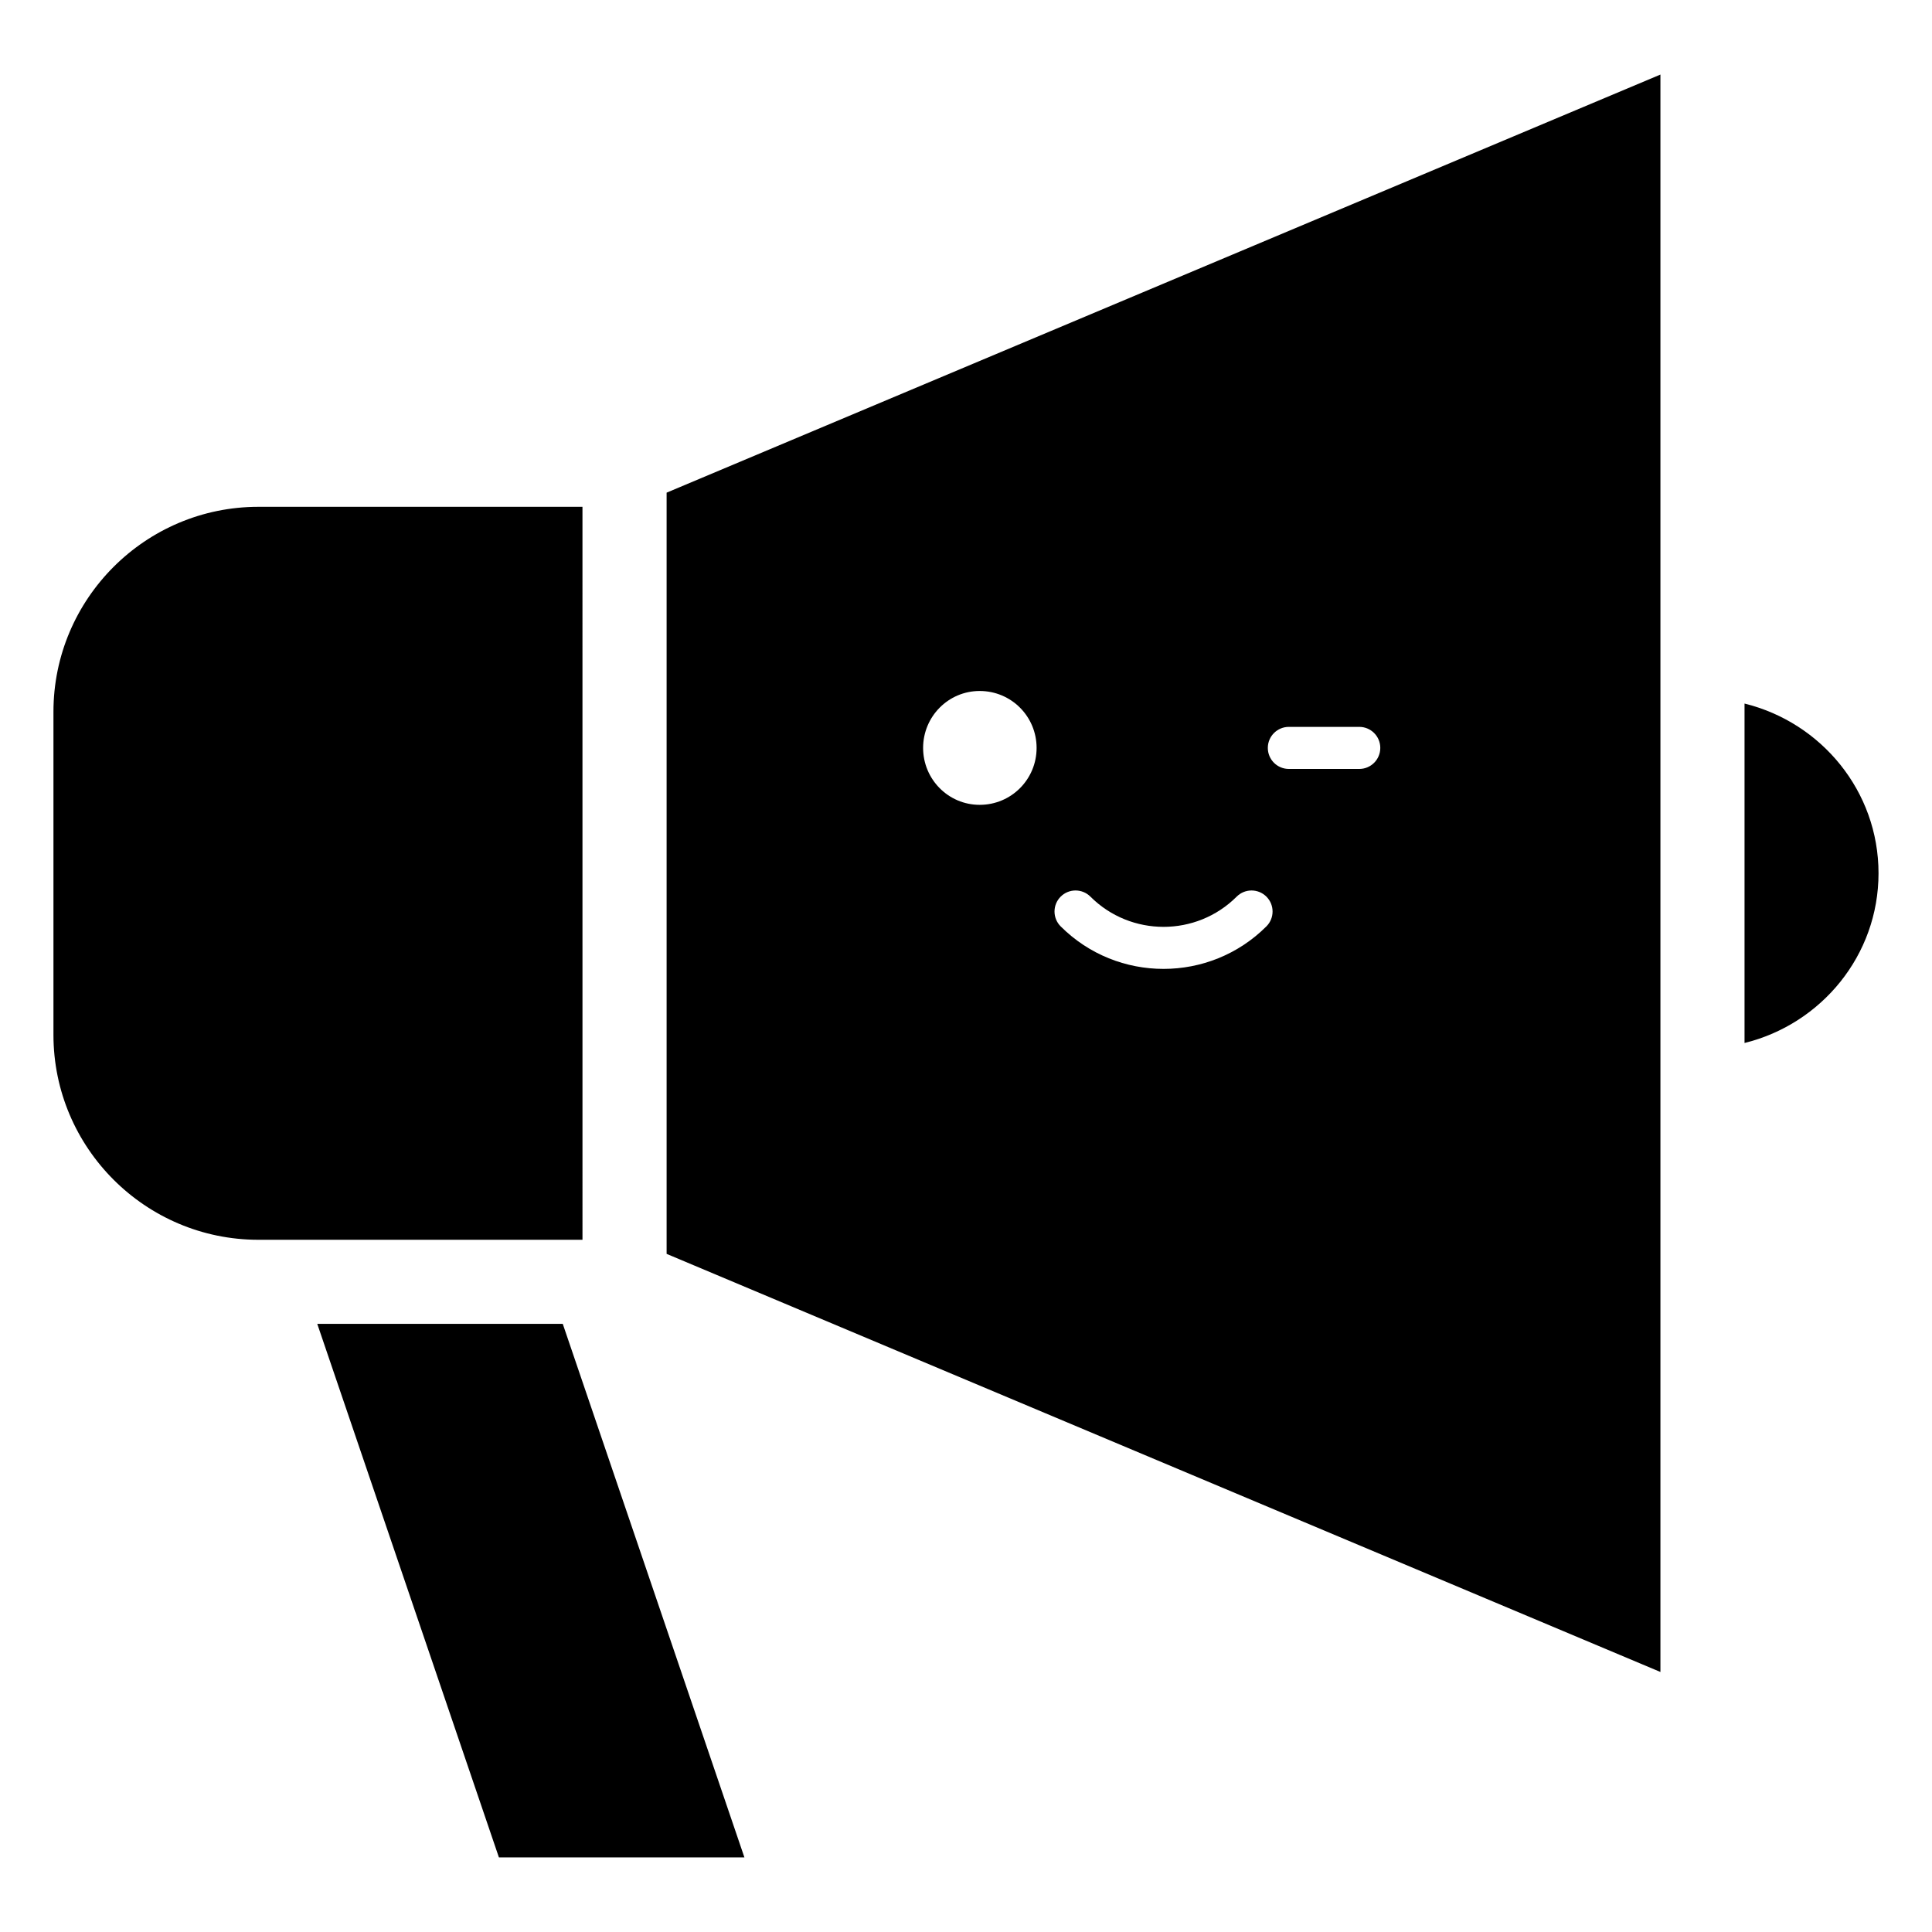
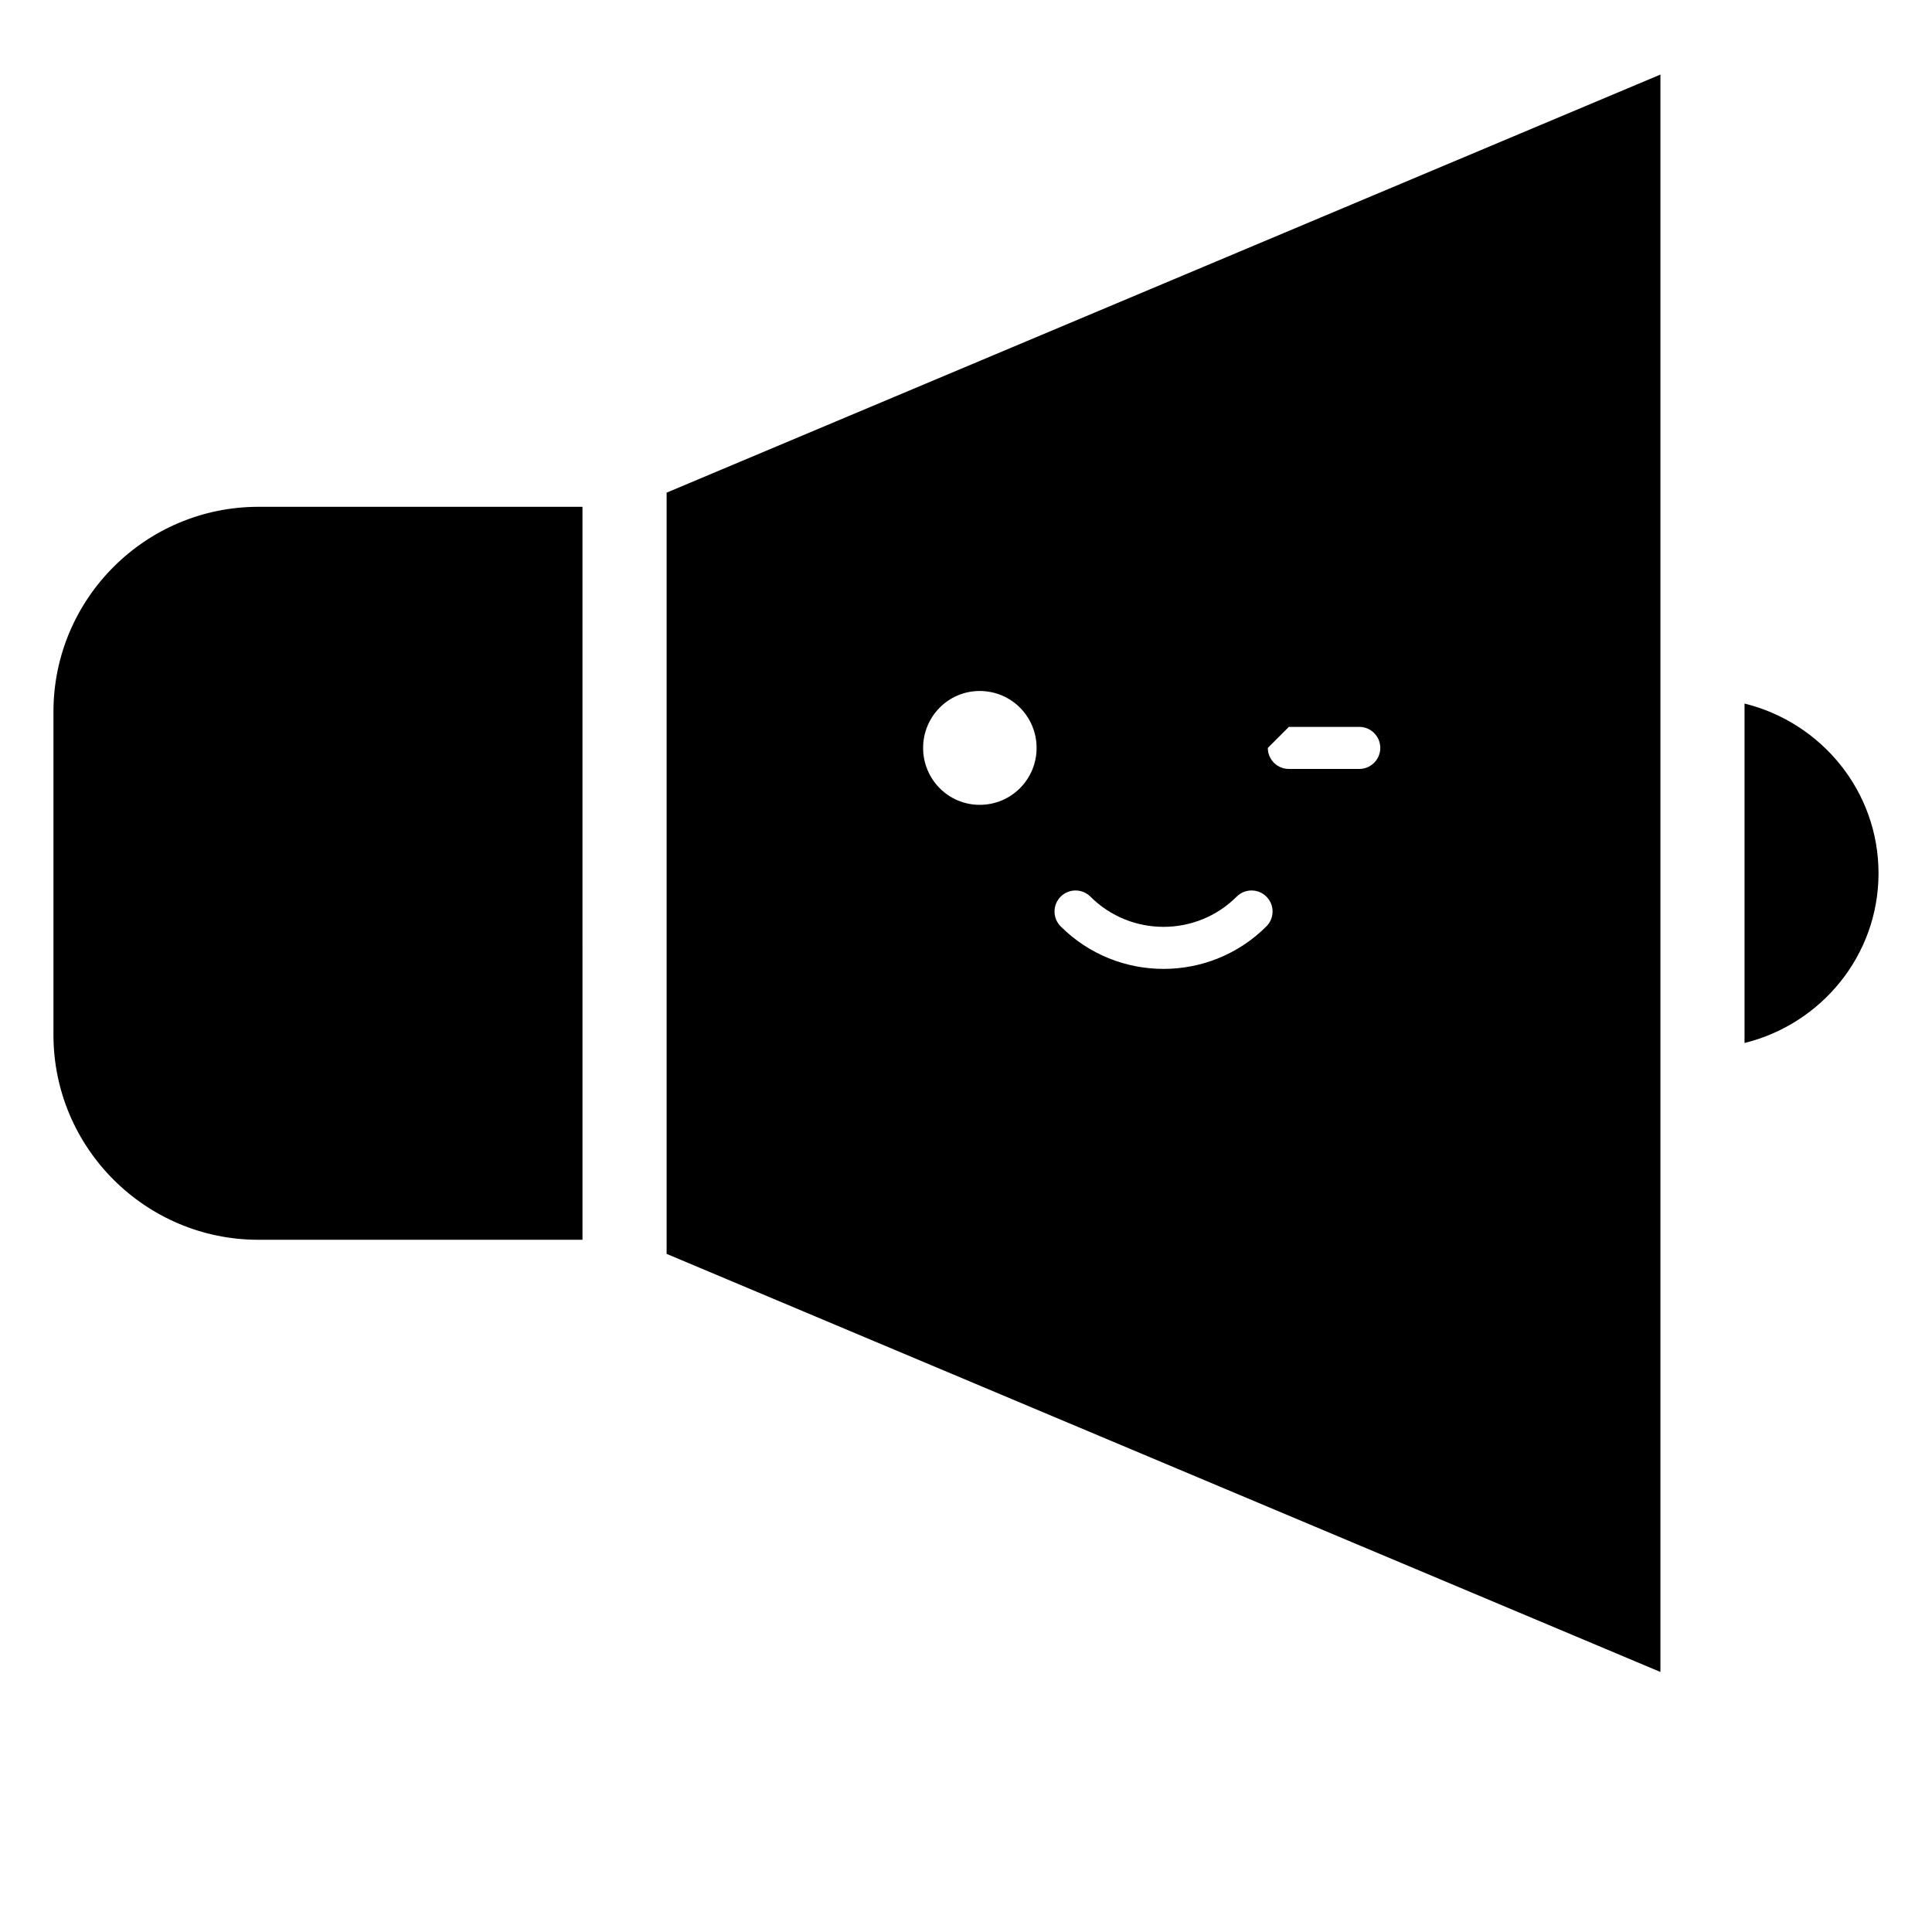
<svg xmlns="http://www.w3.org/2000/svg" fill="#000000" width="800px" height="800px" version="1.1" viewBox="144 144 512 512">
  <g>
-     <path d="m228.08 494.84 48.137 141.39h65.059l-48.137-141.39z" />
    <path d="m606.32 330.45v89.953c20.332-5.008 35.508-23.203 35.508-44.98 0-21.773-15.176-39.961-35.508-44.973z" />
    <path d="m298.36 278.31h-85.879c-29.949 0-54.316 24.367-54.316 54.32v85.609c0 29.949 24.367 54.316 54.316 54.316h85.883z" />
-     <path d="m320.66 476.29 263.37 110.8v-423.33l-263.37 110.8zm164.9-139.66h18.656c3.082 0 5.574 2.492 5.574 5.574s-2.492 5.574-5.574 5.574h-18.656c-3.082 0-5.574-2.492-5.574-5.574s2.496-5.574 5.574-5.574zm-60.469 44.988c2.176-2.176 5.703-2.176 7.879 0 10.684 10.672 28.066 10.684 38.762 0 2.176-2.176 5.703-2.176 7.879 0 2.176 2.176 2.176 5.703 0 7.879-7.516 7.516-17.395 11.27-27.262 11.27-9.879 0-19.746-3.754-27.262-11.27-2.172-2.176-2.172-5.703 0.004-7.879zm-21.469-54.5c8.402 0 15.086 6.777 15.086 15.086 0 8.309-6.684 15.086-15.086 15.086-8.305 0-14.988-6.777-14.988-15.086 0-8.309 6.684-15.086 14.988-15.086z" />
+     <path d="m320.66 476.29 263.37 110.8v-423.33l-263.37 110.8zm164.9-139.66h18.656c3.082 0 5.574 2.492 5.574 5.574s-2.492 5.574-5.574 5.574h-18.656c-3.082 0-5.574-2.492-5.574-5.574zm-60.469 44.988c2.176-2.176 5.703-2.176 7.879 0 10.684 10.672 28.066 10.684 38.762 0 2.176-2.176 5.703-2.176 7.879 0 2.176 2.176 2.176 5.703 0 7.879-7.516 7.516-17.395 11.27-27.262 11.27-9.879 0-19.746-3.754-27.262-11.27-2.172-2.176-2.172-5.703 0.004-7.879zm-21.469-54.5c8.402 0 15.086 6.777 15.086 15.086 0 8.309-6.684 15.086-15.086 15.086-8.305 0-14.988-6.777-14.988-15.086 0-8.309 6.684-15.086 14.988-15.086z" />
  </g>
</svg>